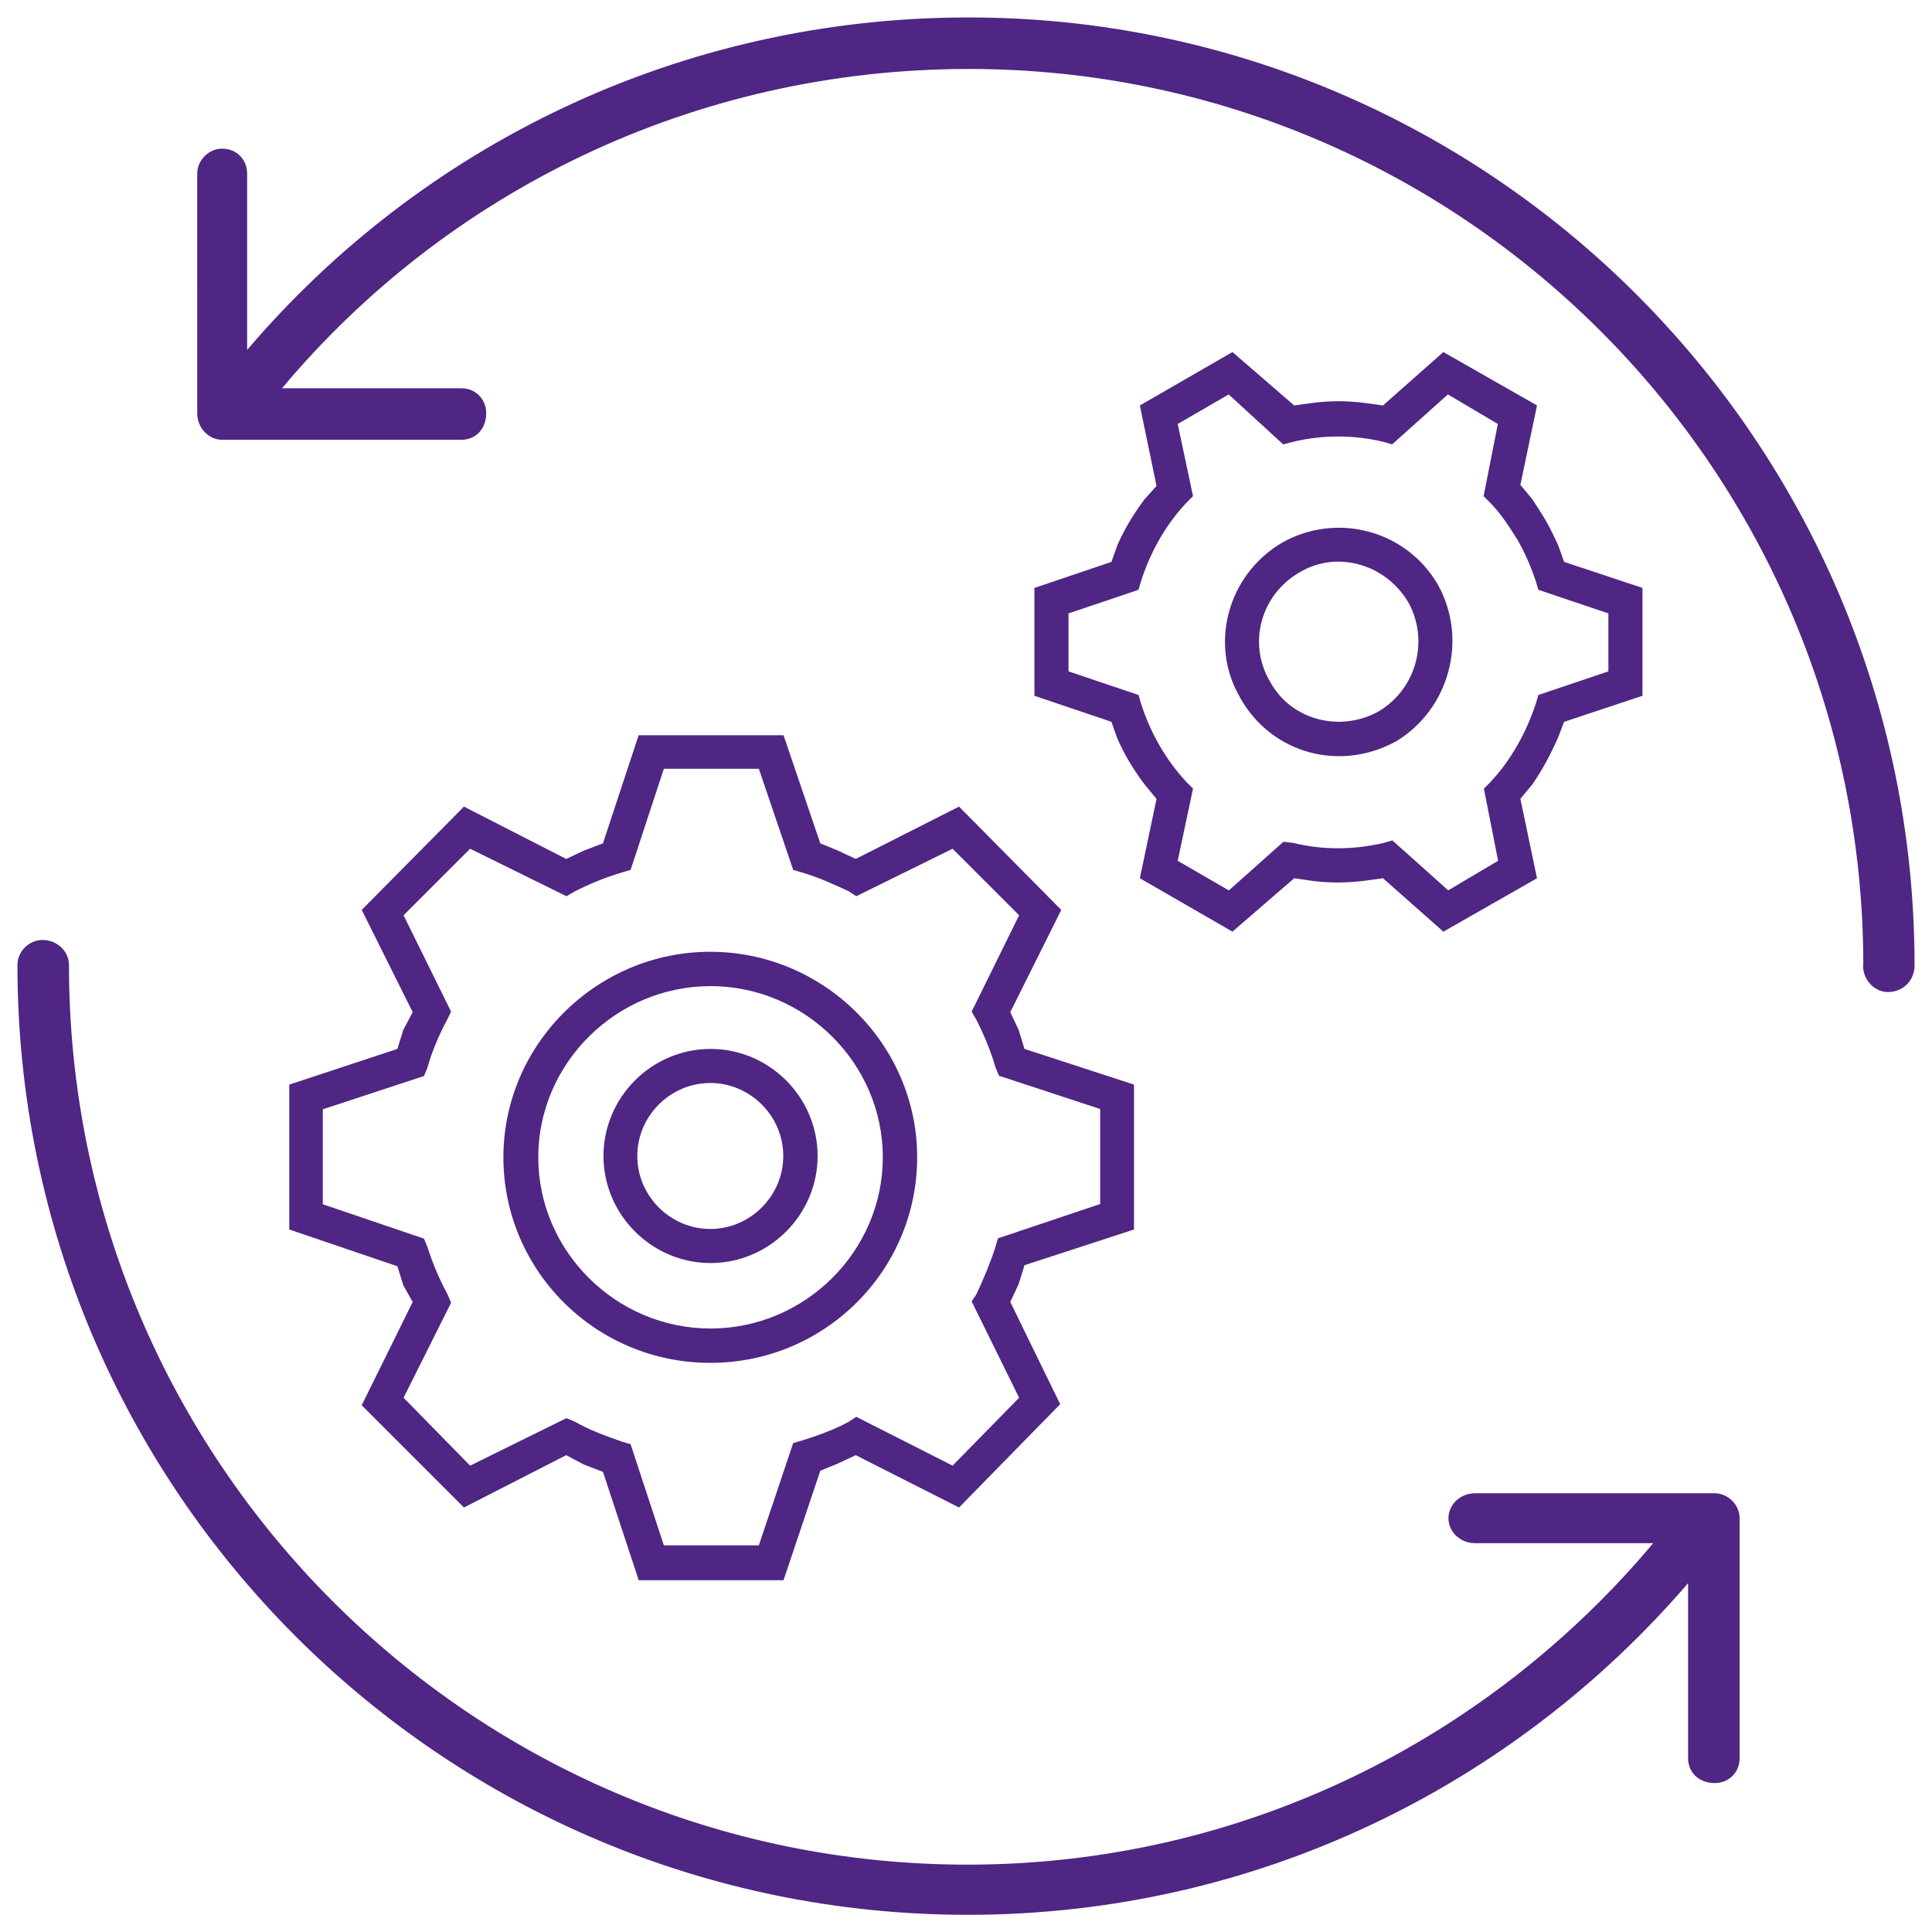
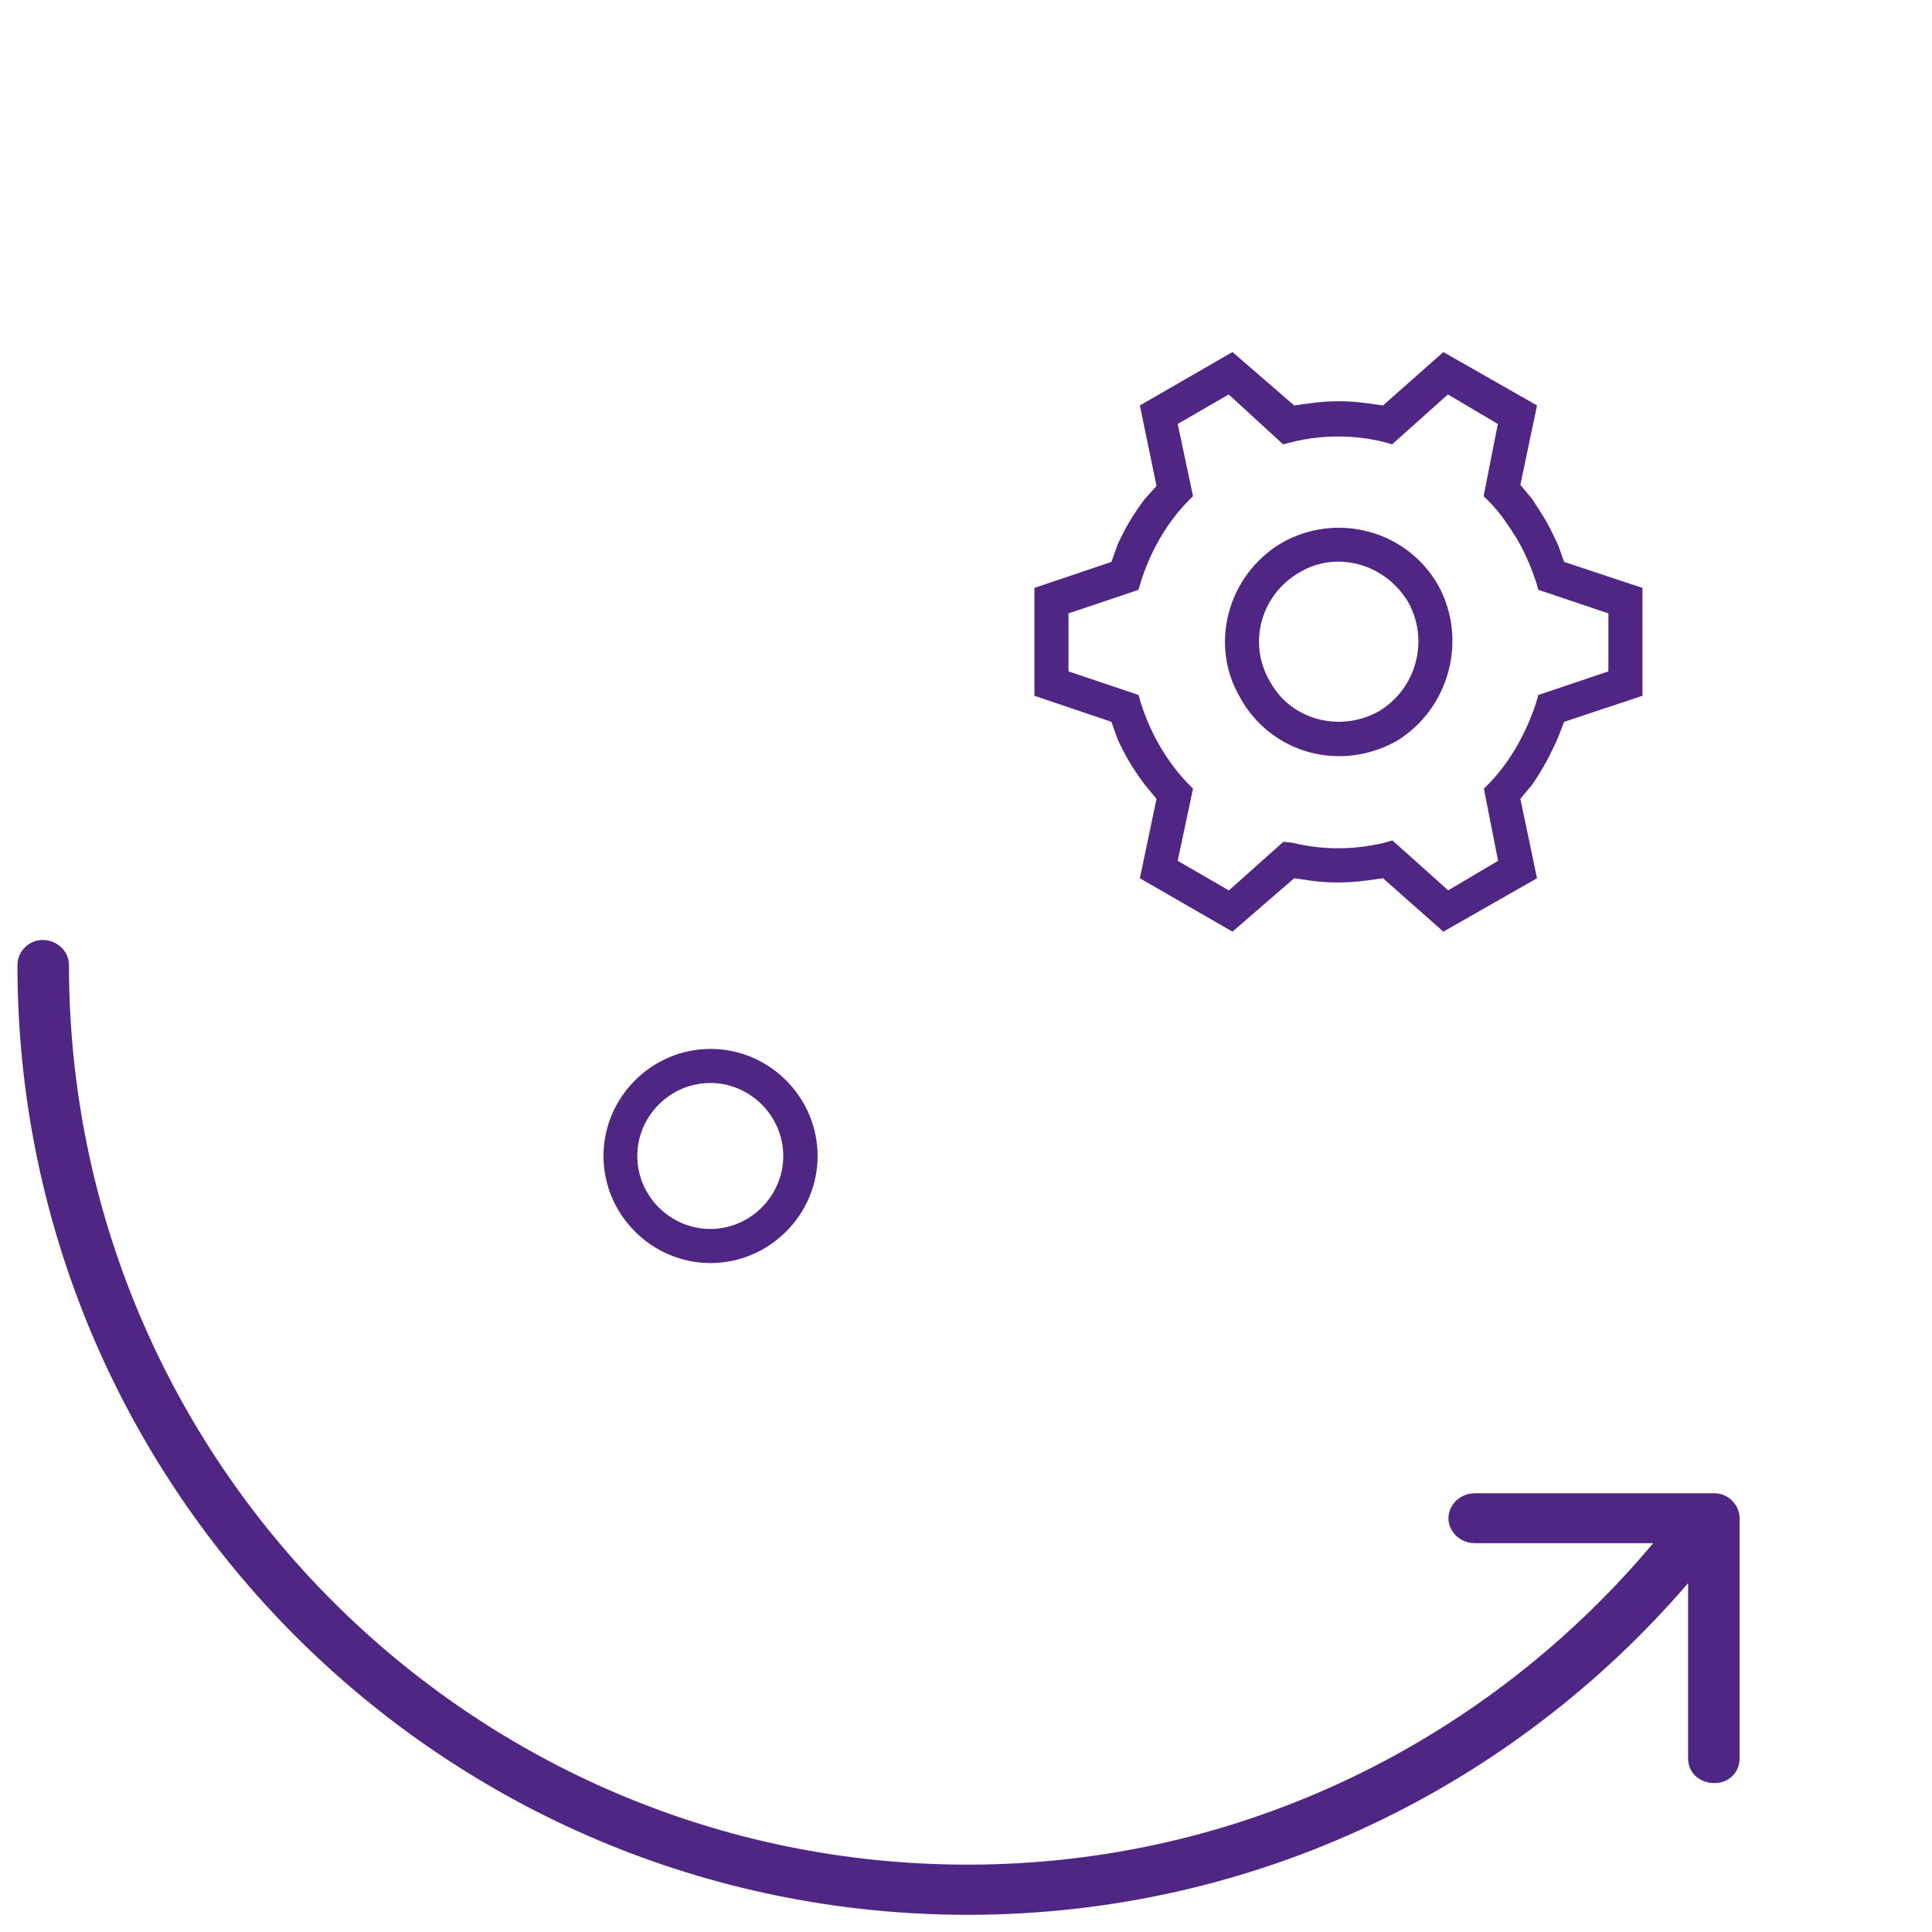
<svg xmlns="http://www.w3.org/2000/svg" id="Layer_1" data-name="Layer 1" viewBox="0 0 72 72">
  <defs>
    <style>
      .cls-1 {
        fill: #4f2683;
        fill-rule: evenodd;
        stroke-width: 0px;
      }
    </style>
  </defs>
  <g>
-     <path class="cls-1" d="M18.76,43.13c0-4.21,3.48-7.66,7.71-7.66s7.71,3.45,7.71,7.66-3.43,7.66-7.71,7.66-7.71-3.45-7.71-7.66h0ZM32.9,43.13c0-3.5-2.9-6.38-6.42-6.38s-6.42,2.88-6.42,6.38,2.9,6.38,6.42,6.38,6.42-2.88,6.42-6.38h0Z" />
    <path class="cls-1" d="M22.49,43.08c0-2.19,1.8-3.99,3.99-3.99s3.99,1.8,3.99,3.99-1.8,3.99-3.99,3.99-3.99-1.8-3.99-3.99h0ZM29.19,43.08c0-1.49-1.23-2.72-2.72-2.72s-2.72,1.23-2.72,2.72,1.23,2.72,2.72,2.72,2.72-1.23,2.72-2.72h0Z" />
-     <path class="cls-1" d="M23.8,58.88l-1.33-4.03-.71-.27-.66-.35-3.81,1.95-3.81-3.81,1.9-3.85-.35-.62-.22-.71-4.03-1.37v-5.4l4.03-1.33.22-.71.35-.66-1.9-3.81,3.81-3.85,3.81,1.95.66-.31.71-.27,1.33-4.03h5.4l1.37,4.03.66.27.66.31,3.85-1.95,3.81,3.85-1.9,3.81.31.66.22.71,4.08,1.33v5.4l-4.08,1.33-.22.71-.31.66,1.86,3.81-3.77,3.85-3.85-1.95-.66.31-.66.27-1.37,4.08h-5.4ZM28.28,57.59l1.28-3.81.31-.09c.58-.18,1.2-.4,1.77-.71l.27-.18,3.59,1.82,2.48-2.53-1.77-3.59.18-.27c.27-.58.53-1.2.71-1.77l.09-.31,3.81-1.28v-3.54l-3.77-1.24-.13-.31c-.18-.62-.44-1.24-.71-1.77l-.18-.31,1.77-3.59-2.48-2.48-3.59,1.77-.27-.18c-.58-.27-1.15-.53-1.77-.71l-.31-.09-1.28-3.77h-3.54l-1.24,3.77-.31.09c-.62.18-1.24.44-1.77.71l-.31.18-3.59-1.77-2.48,2.48,1.77,3.59-.13.27c-.31.58-.58,1.2-.75,1.82l-.13.31-3.77,1.24v3.54l3.77,1.28.13.31c.18.58.44,1.2.75,1.77l.13.31-1.77,3.54,2.48,2.53,3.59-1.77.31.13c.53.31,1.15.53,1.77.75l.31.09,1.24,3.77h3.54Z" />
    <path class="cls-1" d="M46.23,26.02c-1.19-1.99-.48-4.6,1.54-5.79,2.02-1.15,4.62-.49,5.81,1.55,1.14,2.03.44,4.64-1.54,5.84-2.07,1.15-4.62.49-5.81-1.59h0ZM51.38,26.51c1.41-.84,1.89-2.65,1.1-4.07-.84-1.41-2.64-1.95-4.05-1.11-1.45.84-1.94,2.65-1.1,4.07.79,1.46,2.64,1.9,4.05,1.11h0Z" />
    <path class="cls-1" d="M45.93,34.72l-3.45-1.99.62-2.96-.44-.53c-.4-.53-.75-1.1-1.02-1.72l-.22-.62-2.87-.97v-4.02l2.87-.97.22-.62c.27-.62.62-1.19,1.02-1.72l.44-.49-.62-3,3.45-1.99,2.3,1.99.66-.09c.66-.09,1.33-.09,1.99,0l.66.09,2.25-1.99,3.49,1.99-.62,2.96.44.53c.18.27.35.53.53.84.18.31.31.62.44.88l.22.62,2.92.97v4.02l-2.92.97-.22.57c-.27.62-.57,1.19-.97,1.77l-.44.53.62,2.96-3.49,1.99-2.25-1.99-.66.09c-.71.09-1.37.09-2.03,0l-.62-.09-2.3,1.99h0ZM45.8,33.18l2.03-1.81.35.04c1.1.27,2.25.27,3.4,0l.31-.09,2.08,1.86,1.86-1.1-.53-2.69.22-.22c.8-.84,1.37-1.9,1.72-2.96l.09-.31,2.61-.88v-2.16l-2.61-.88-.09-.31c-.18-.53-.4-1.06-.71-1.59-.31-.49-.62-.97-1.02-1.37l-.22-.22.53-2.69-1.86-1.1-2.08,1.86-.31-.09c-1.1-.27-2.3-.27-3.4,0l-.35.09-2.03-1.86-1.9,1.1.57,2.69-.22.22c-.8.84-1.37,1.86-1.72,2.96l-.09.31-2.61.88v2.16l2.61.88.09.31c.35,1.1.93,2.12,1.72,2.96l.22.22-.57,2.69,1.9,1.1h0Z" />
  </g>
  <g>
-     <path class="cls-1" d="M69.44,35.98c0-18.47-14.97-33.41-33.33-33.41-10.27,0-19.48,4.59-25.6,11.9h6.68c.56,0,.93.43.93.93,0,.56-.37.99-.93.99h-8.91c-.49,0-.93-.43-.93-.99V6.47c0-.5.43-.93.93-.93.56,0,.93.43.93.93v6.57h0C15.7,5.42,25.34.65,36.1.65c19.42,0,35.25,15.81,35.25,35.33,0,.56-.43.99-.99.99-.49,0-.93-.43-.93-.99h0Z" />
    <path class="cls-1" d="M.65,35.96c0-.5.43-.93.93-.93.56,0,.99.43.99.93,0,18.5,15.01,33.53,33.49,33.53,10.23,0,19.41-4.66,25.55-11.98h-6.64c-.56,0-.99-.43-.99-.93s.43-.93.99-.93h8.93c.5,0,.93.43.93.93v8.94c0,.56-.43.93-.93.93-.56,0-.99-.37-.99-.93v-6.52c-6.51,7.57-16.12,12.36-26.85,12.36C16.52,71.35.65,55.52.65,35.96h0Z" />
  </g>
</svg>